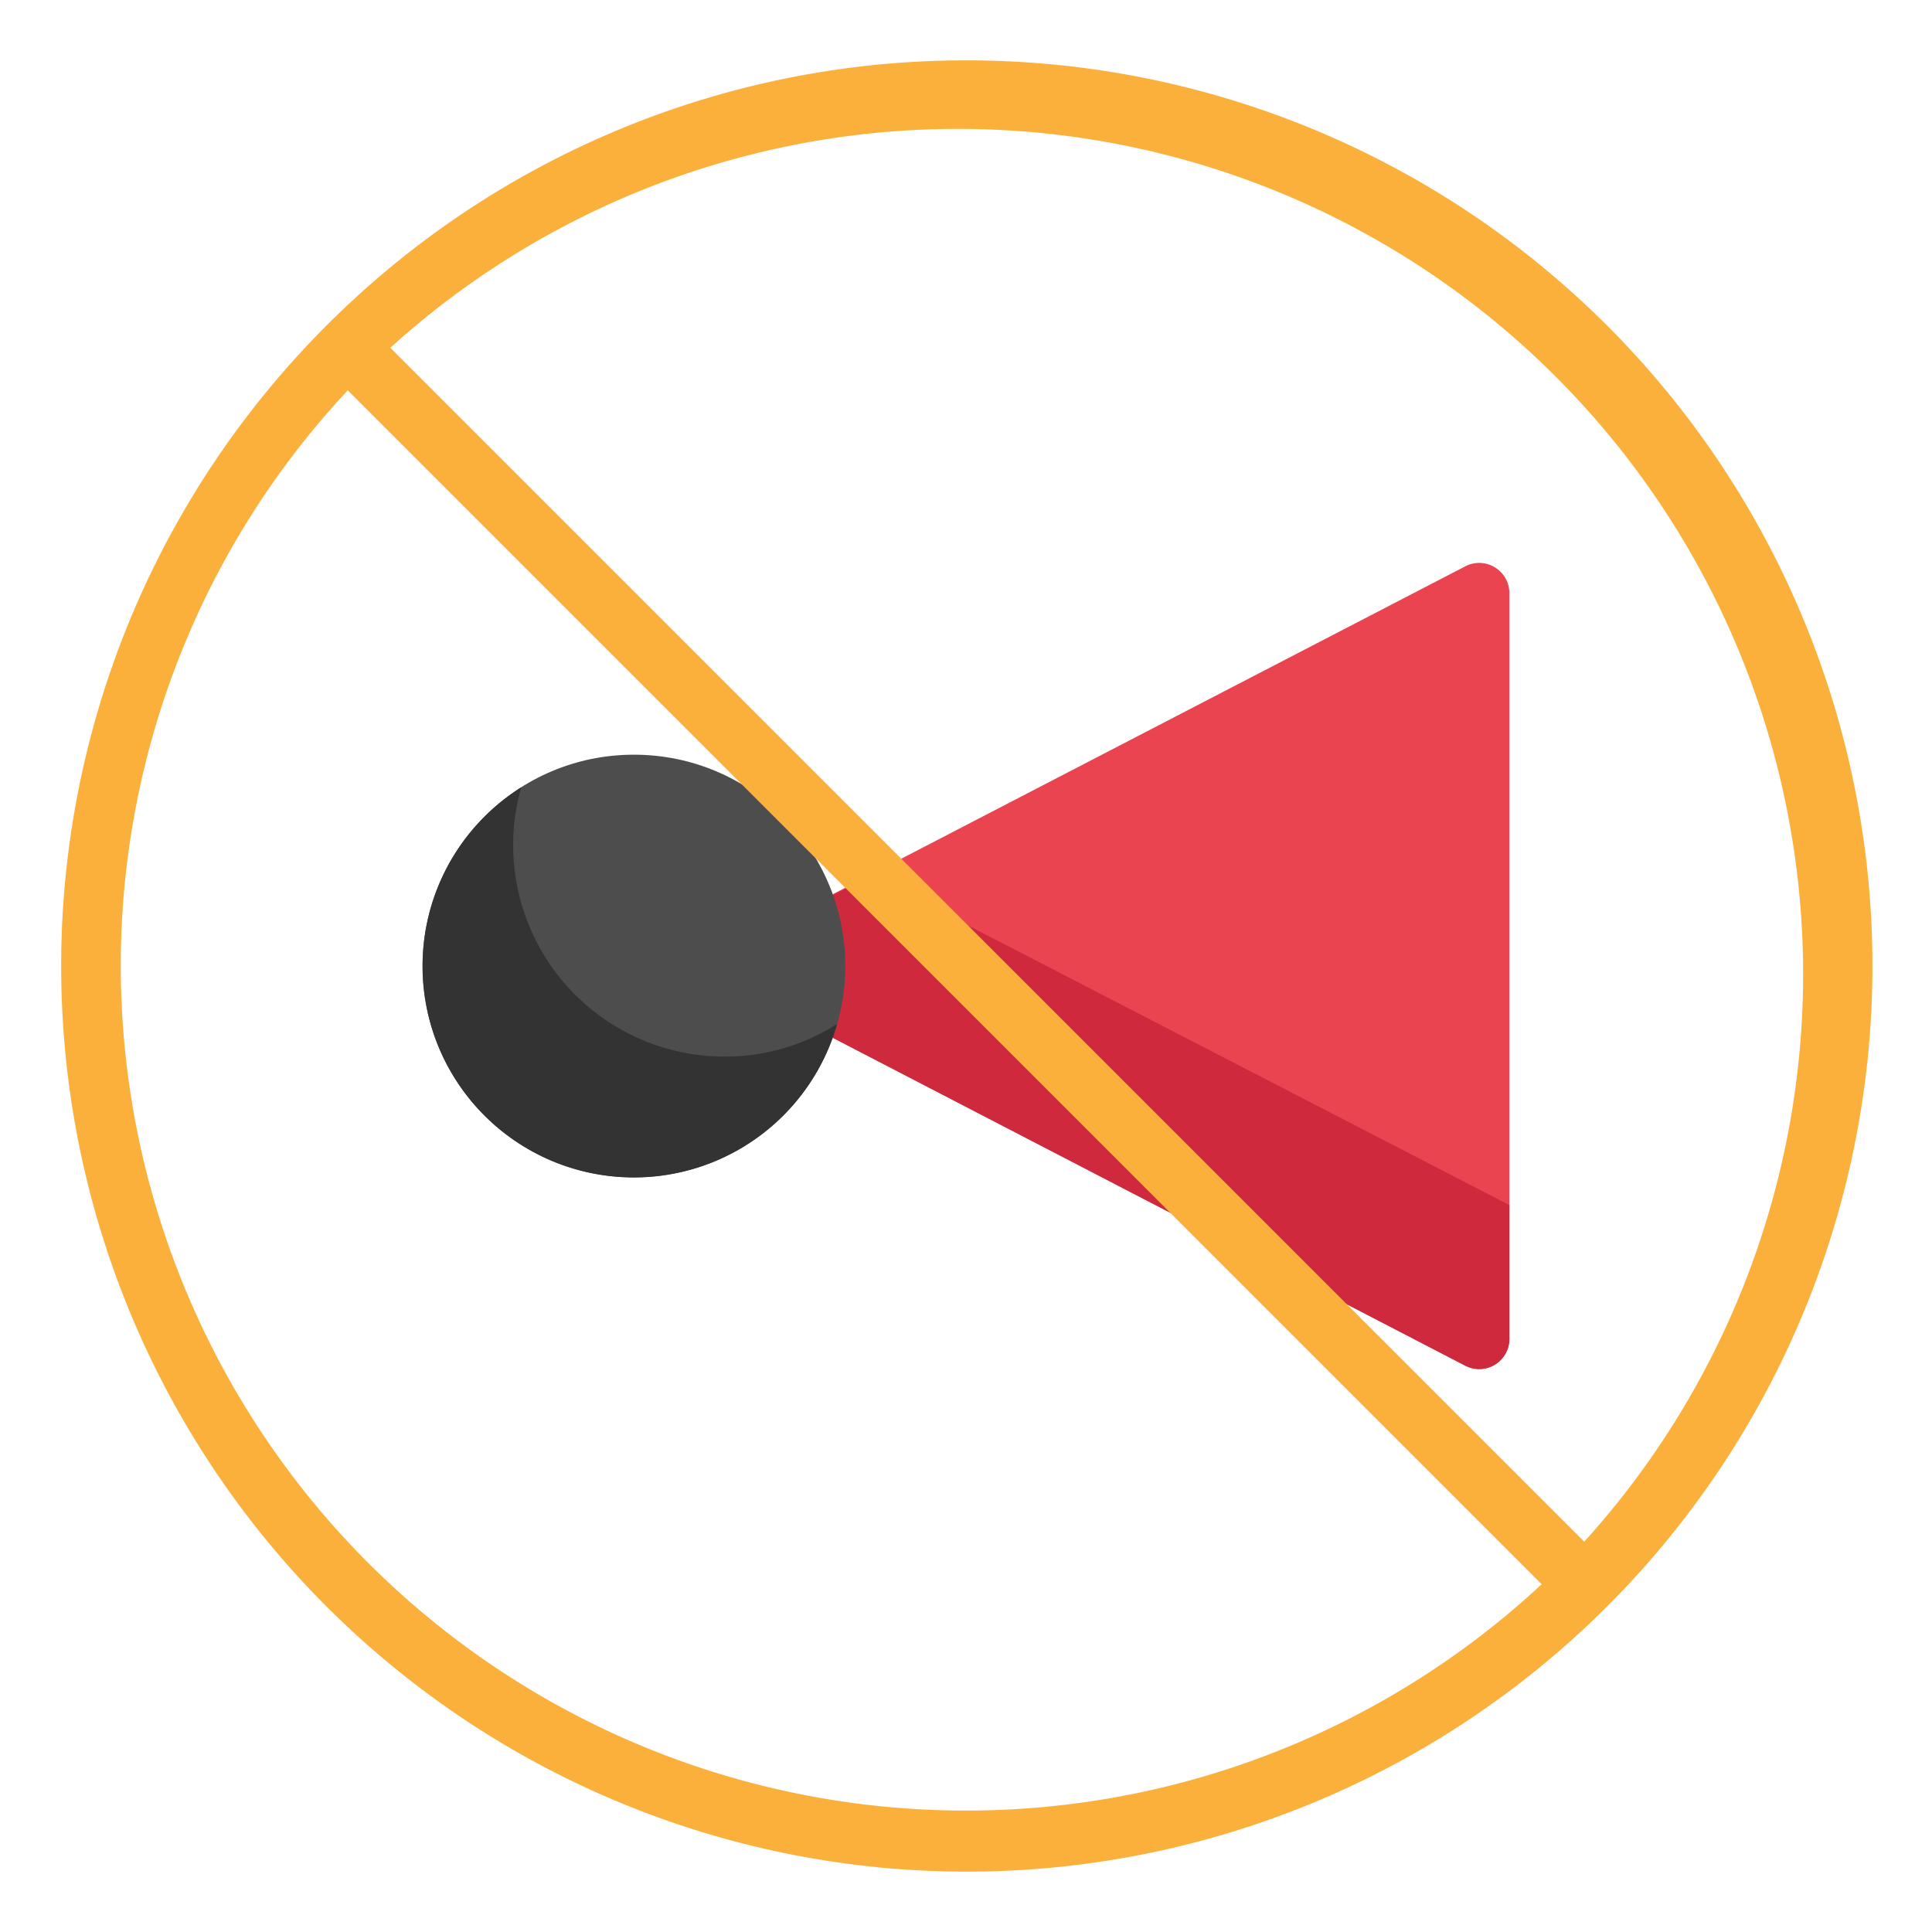
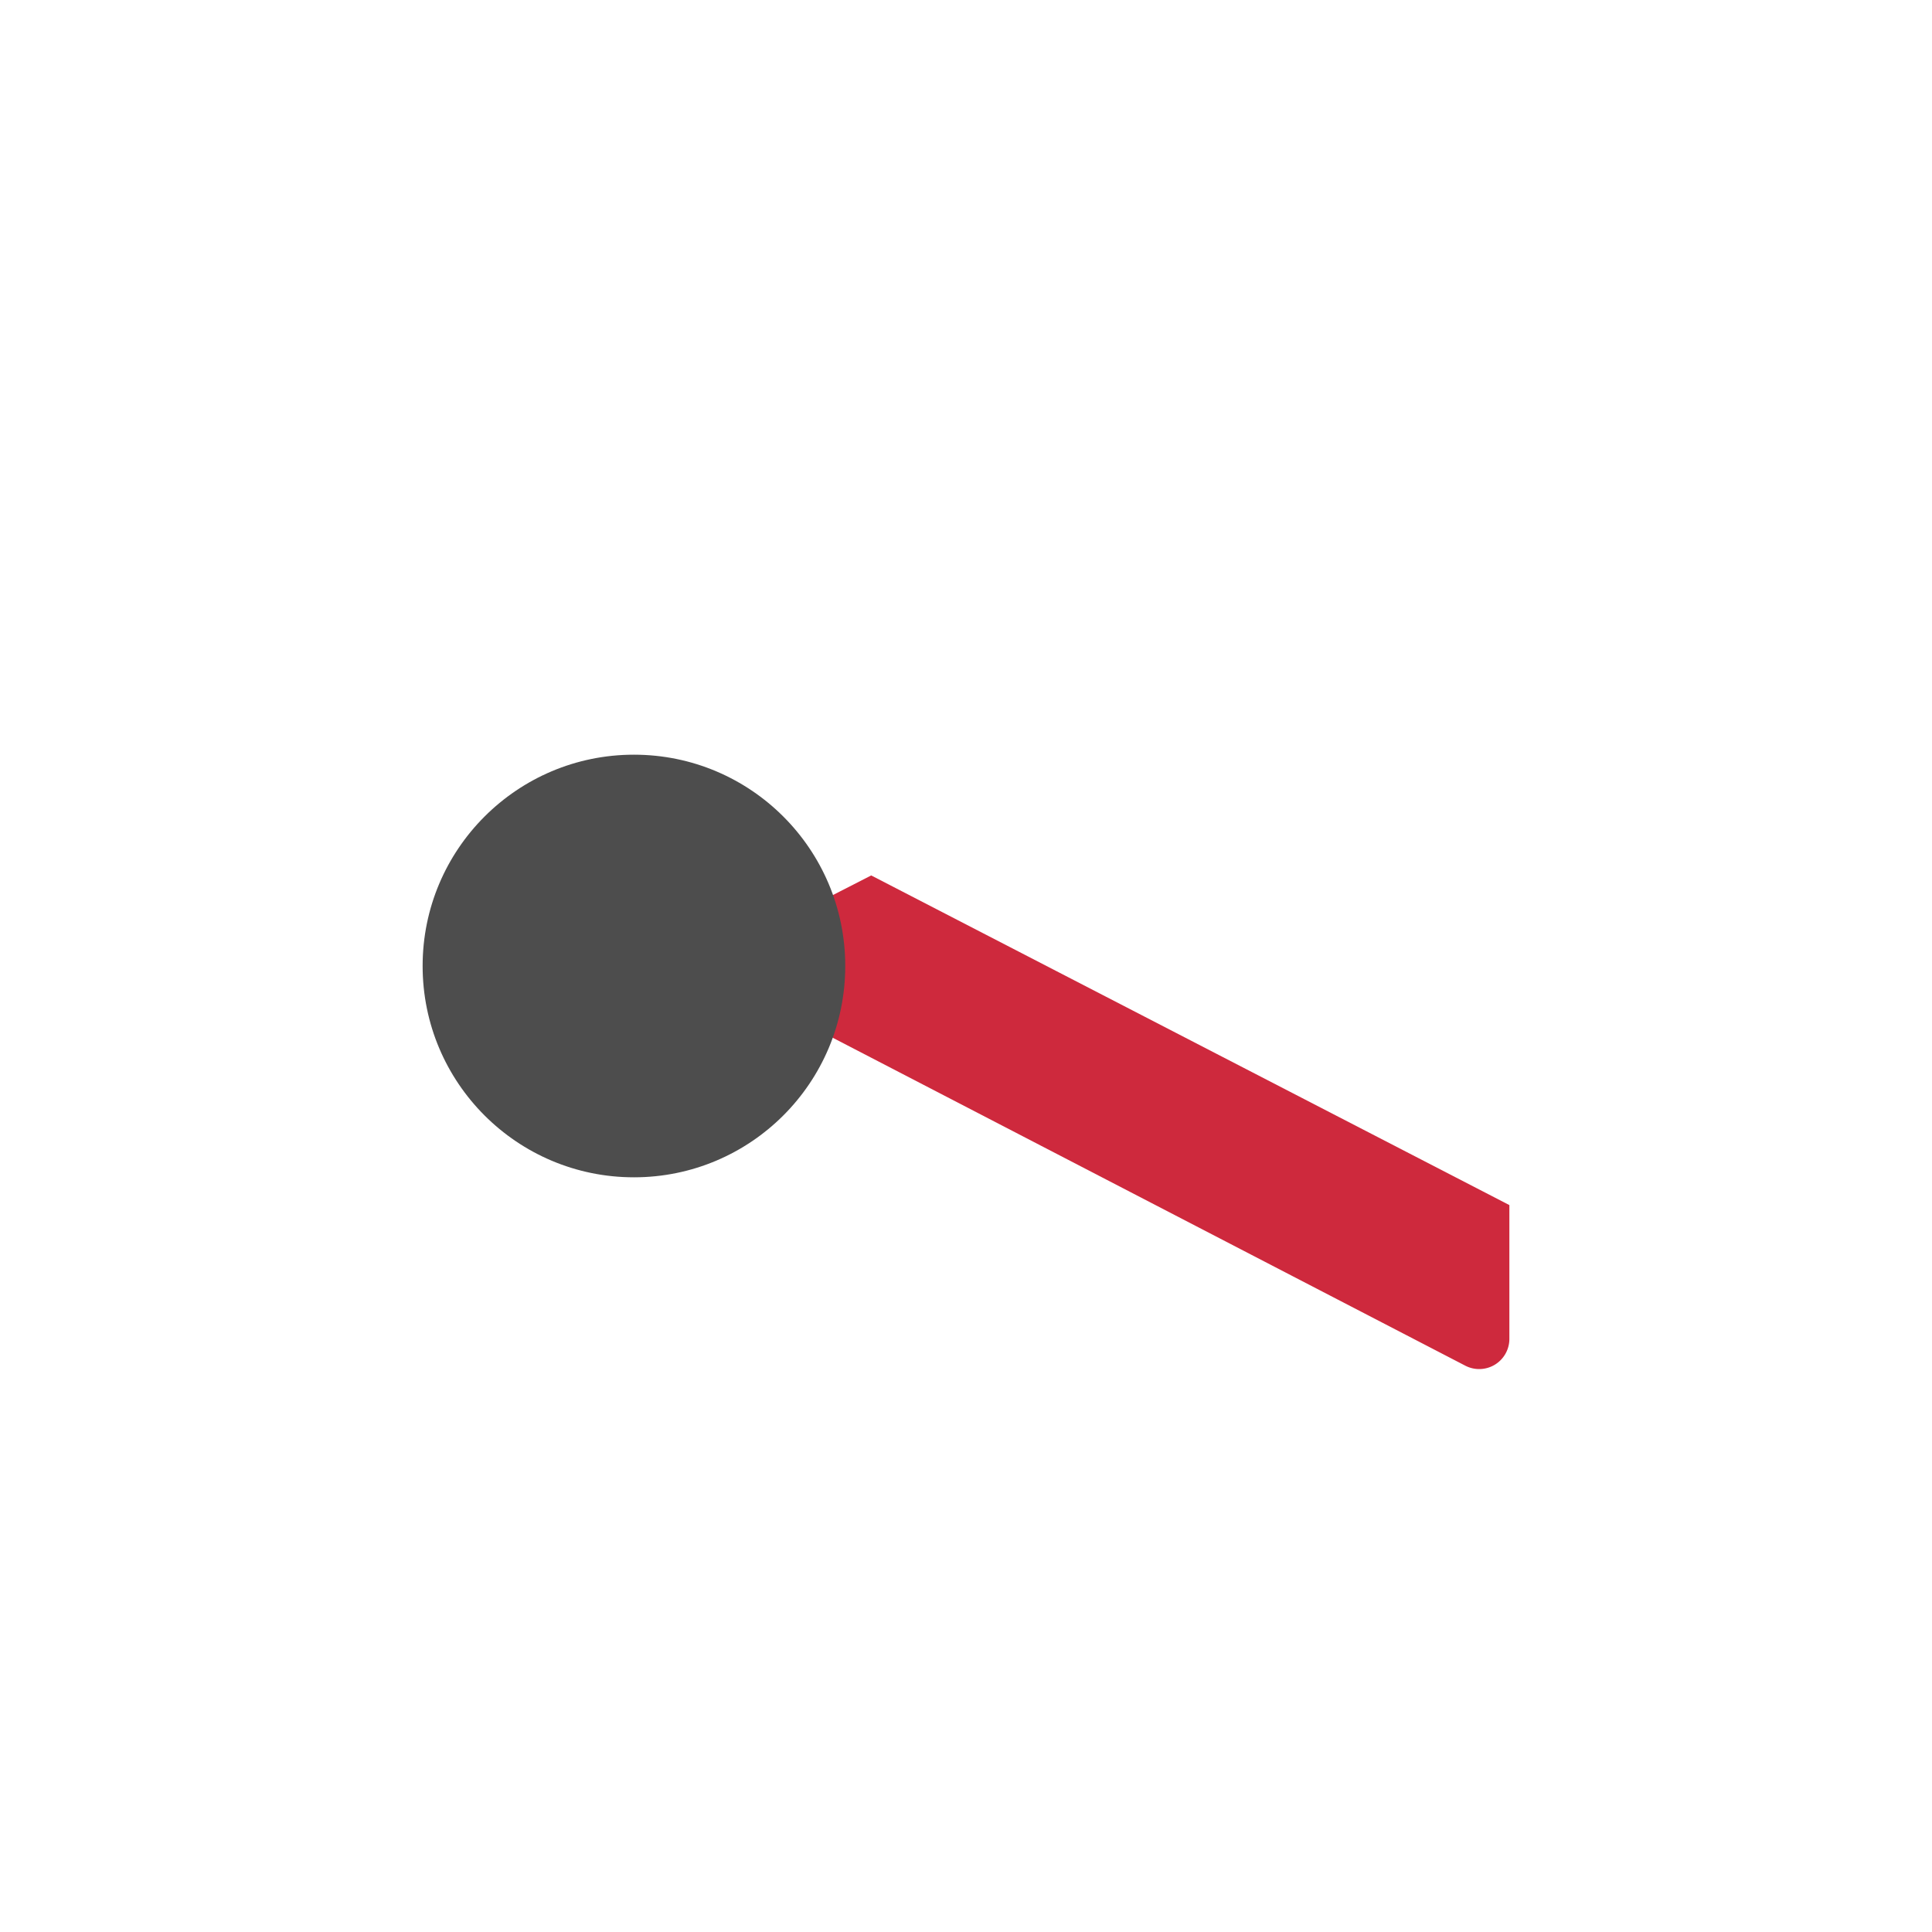
<svg xmlns="http://www.w3.org/2000/svg" id="outline_copy_3" height="512" viewBox="0 0 64 64" width="512" data-name="outline copy 3">
-   <path d="m23 32 25.54-13.24a1 1 0 0 1 1.46.88v24.72a1 1 0 0 1 -1.46.88z" fill="#ea4450" />
  <path d="m50 39.92v4.44a1 1 0 0 1 -1.46.88l-25.54-13.24 5.86-3z" fill="#ce293d" />
  <circle cx="21" cy="32" fill="#4d4d4d" r="7" />
-   <path d="m27.73 33.92a7 7 0 1 1 -10.46-7.84 6.75 6.75 0 0 0 -.27 1.92 7 7 0 0 0 7 7 6.87 6.87 0 0 0 3.73-1.08z" fill="#333" />
-   <path d="m32 2a29.9 29.9 0 0 0 -21.18 8.78s0 0 0 0a30 30 0 1 0 21.18-8.78zm-28 30a27.92 27.92 0 0 1 7.52-19.07l39.55 39.55a28 28 0 0 1 -47.07-20.48zm48.48 19.07-39.55-39.55a28 28 0 0 1 39.55 39.55z" fill="#fbb03b" />
</svg>